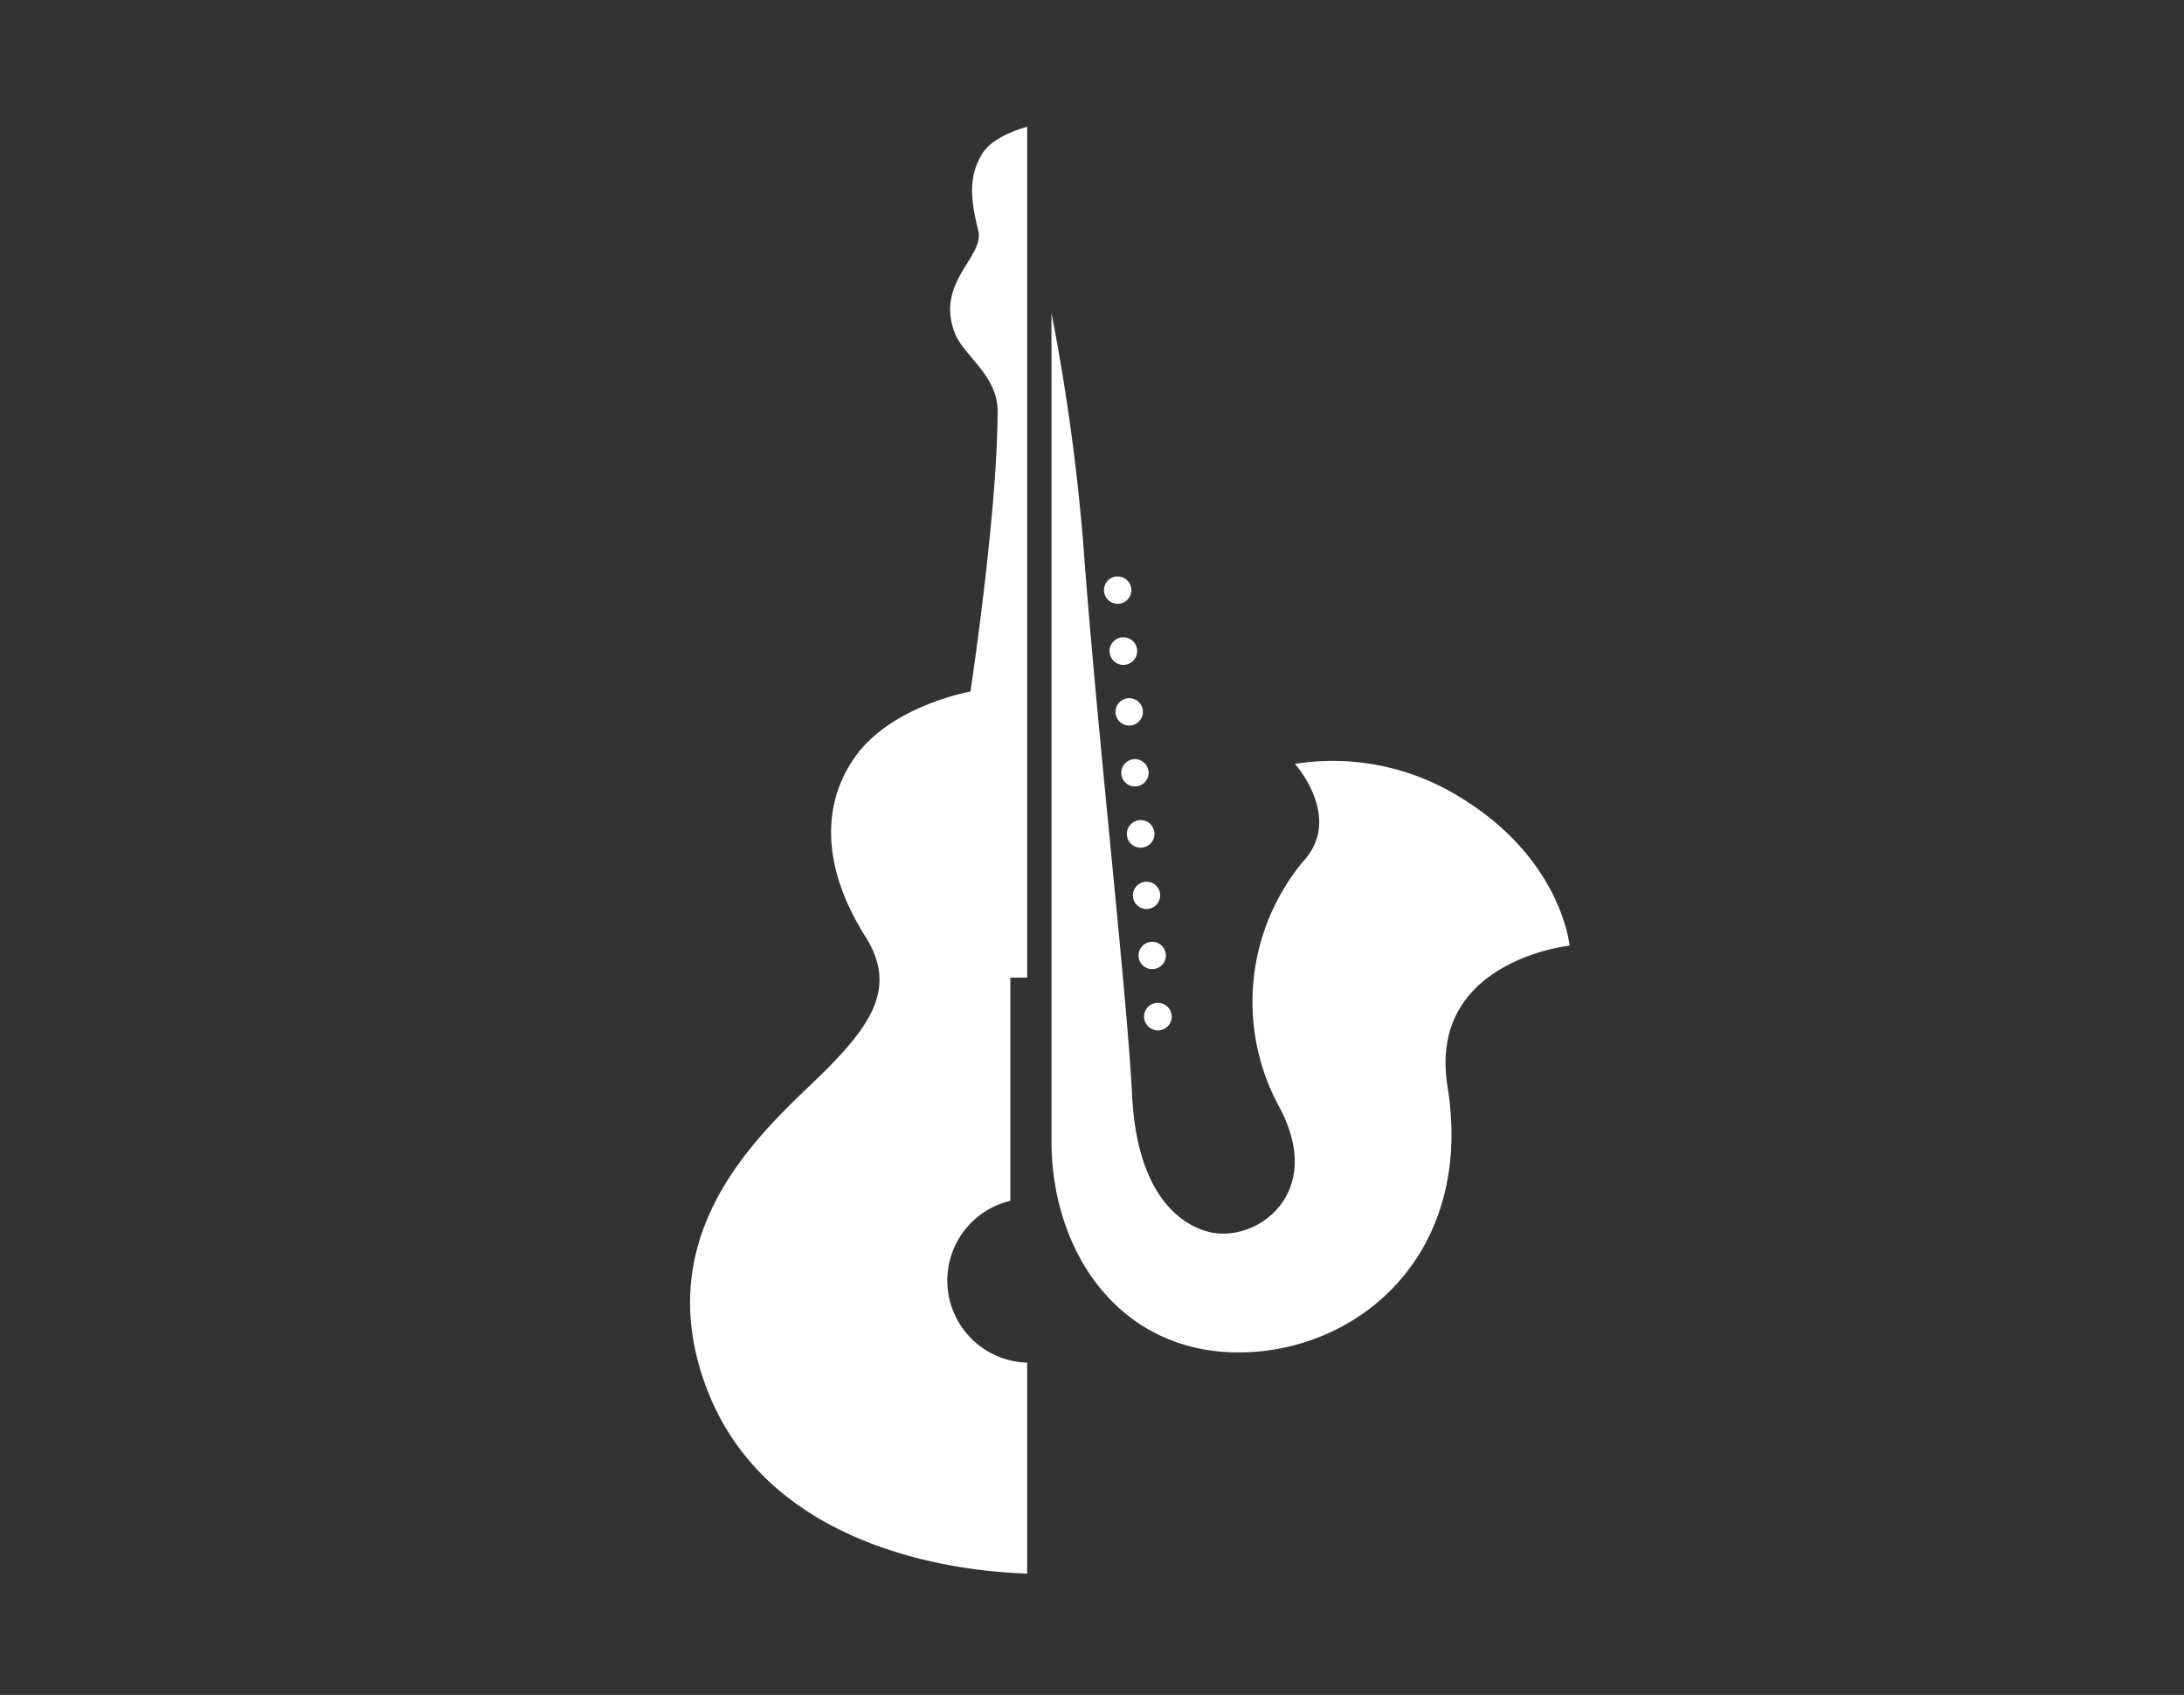
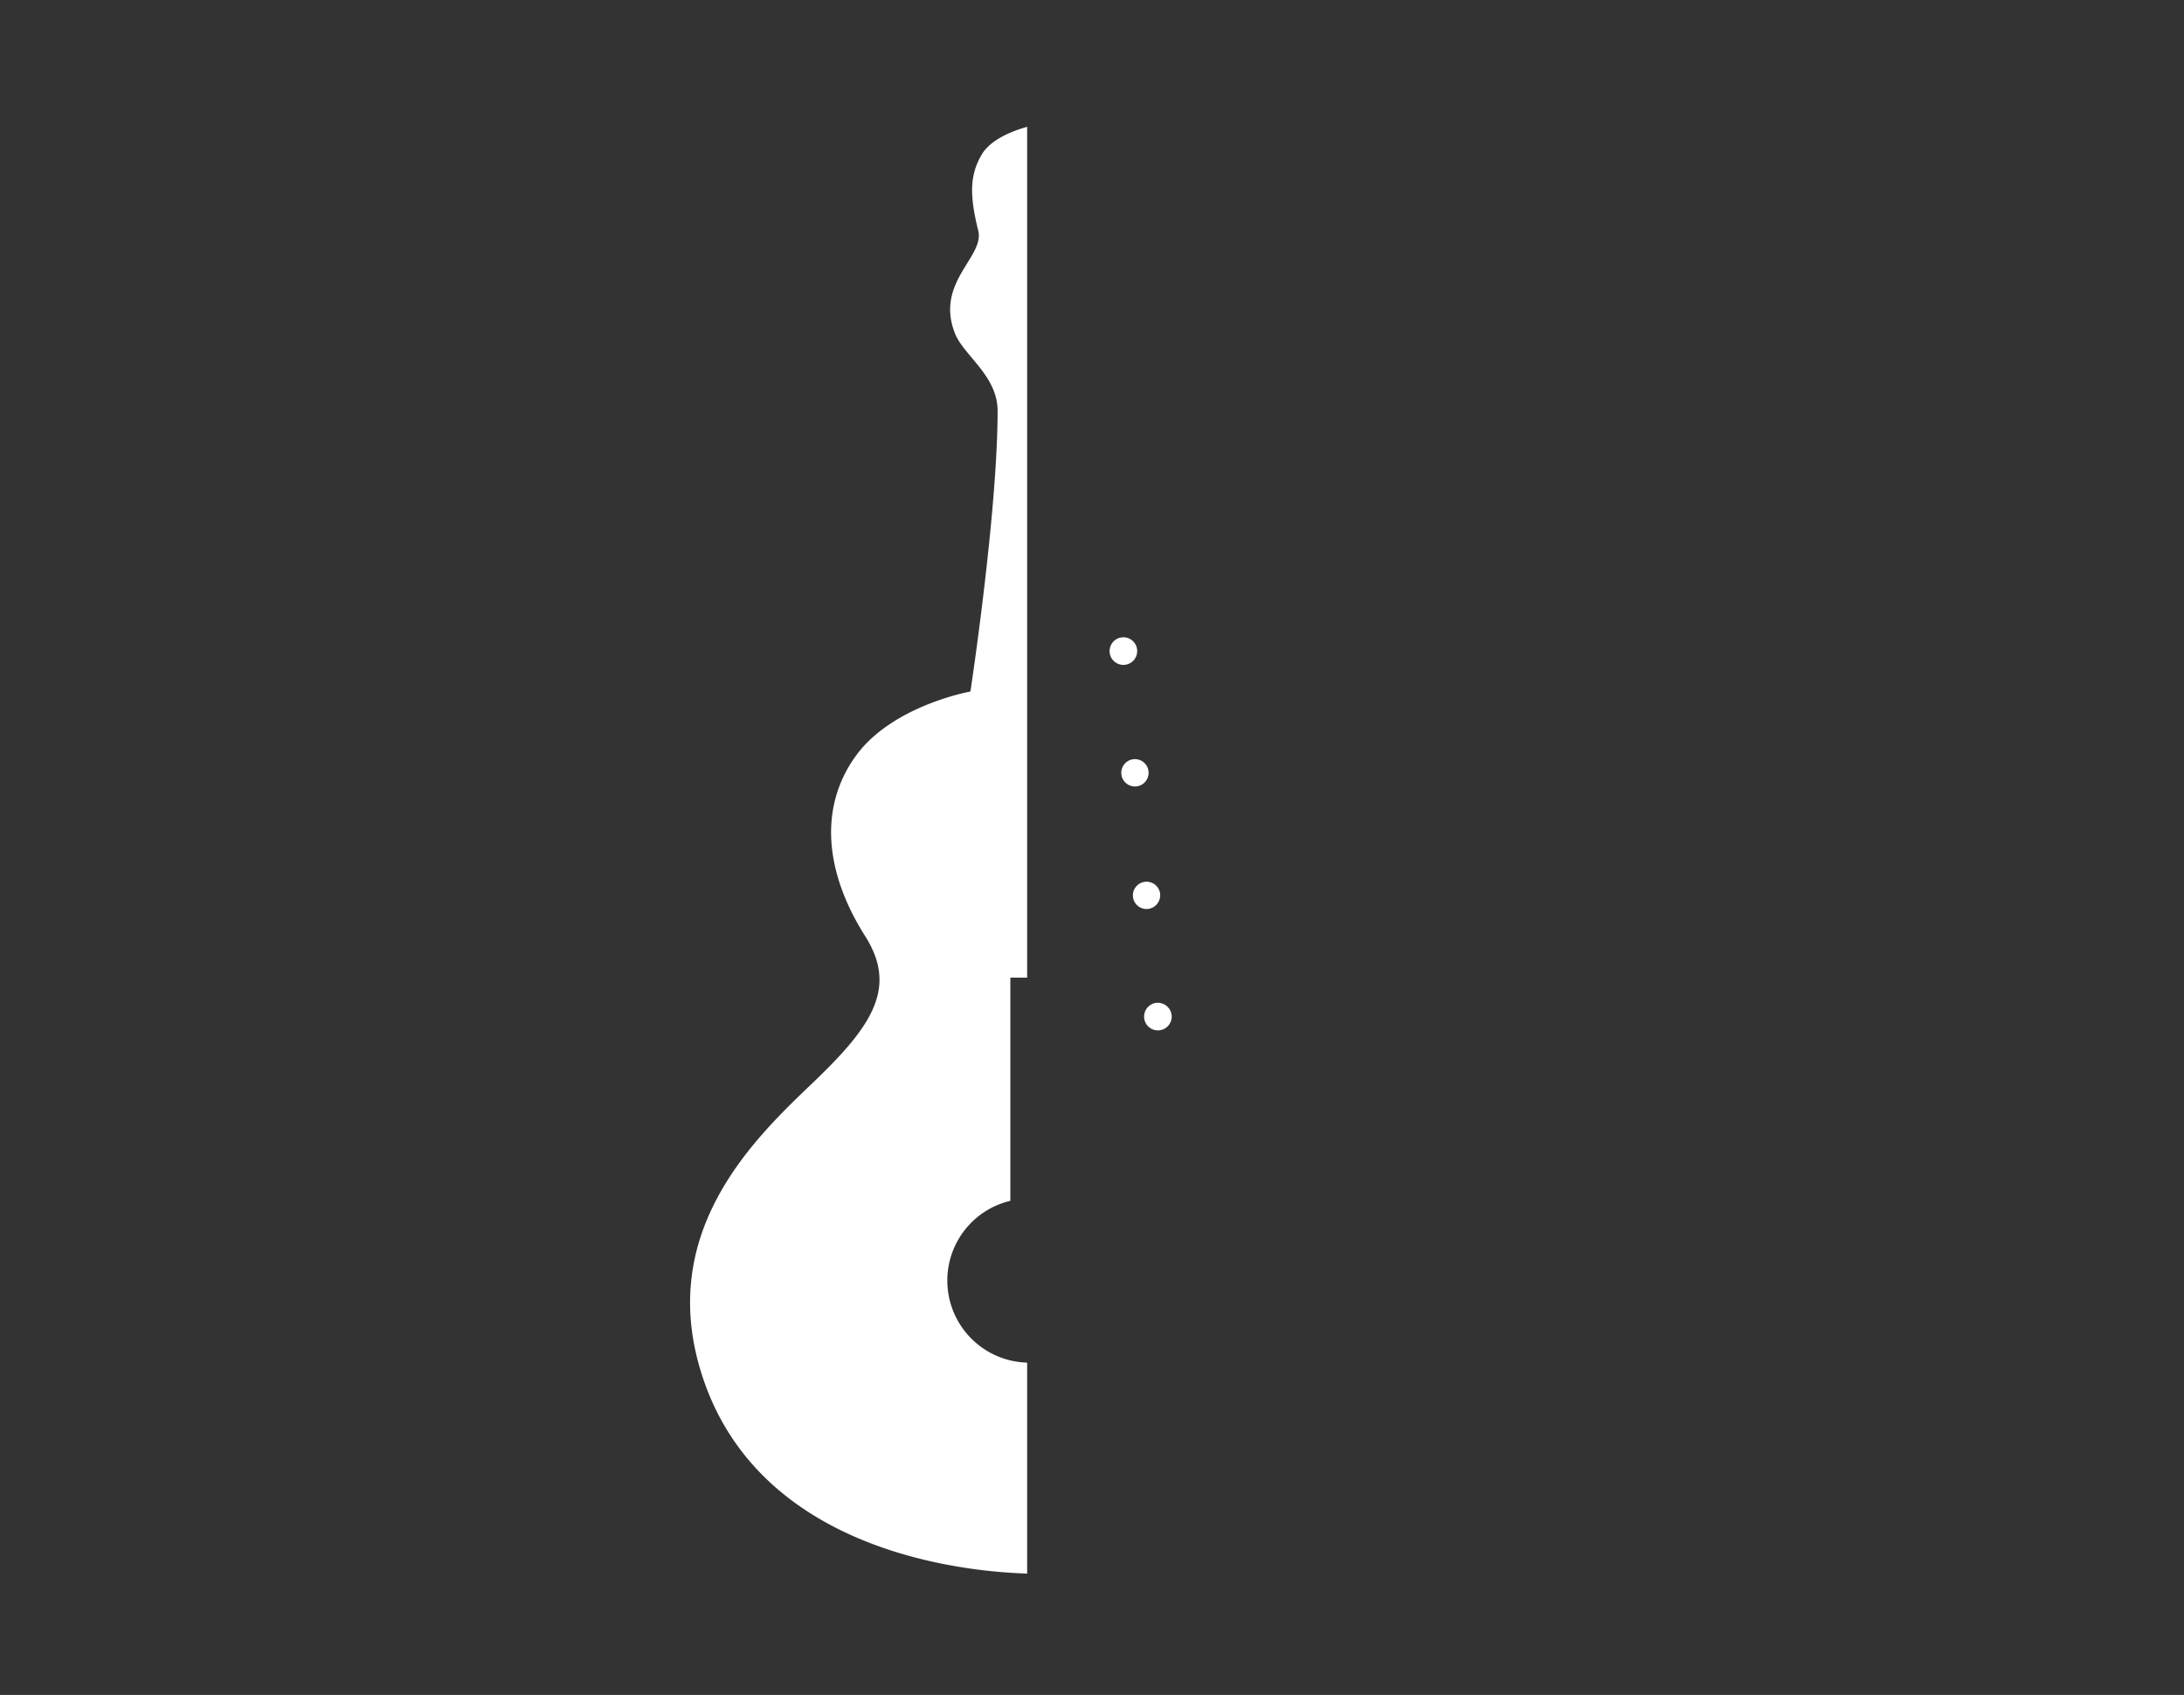
<svg xmlns="http://www.w3.org/2000/svg" viewBox="0 0 145.52 112.92">
  <rect x="0" y="0" width="145.52" height="112.92" fill="#333333" stroke="none" />
  <defs>
    <style>.cls-1{fill:none;}.cls-2{fill:#fff;fill-rule:evenodd;}</style>
  </defs>
  <g id="Layer_2" data-name="Layer 2">
    <g id="VENUE_2" data-name="VENUE 2">
      <rect class="cls-1" width="145.52" height="112.92" />
      <path class="cls-2" d="M63.12,85.32A5.46,5.46,0,0,1,67.32,80V65.13h1.12V8.45c-.4.11-2.28.64-3,1.8-.81,1.35-.87,2.68-.26,5.11.44,1.76-2.88,3.43-1.56,6.83.57,1.49,2.85,2.82,2.85,5.19,0,6.75-1.81,18.69-1.81,18.69S59.43,47,57,50.39s-2.07,7.7.66,12c2.13,3.38.48,5.92-3.33,9.58S43.5,82,46.87,91.9c4.33,12.73,20.34,12.85,21.57,12.94V90.78A5.47,5.47,0,0,1,63.12,85.32Z" />
-       <path class="cls-2" d="M70.06,20.86V76c0,7.41,4.52,14.1,12.47,14.1s15.72-6.51,13.92-17.71C95.09,64,104.58,63,104.58,63s-.54-6.15-8-10.3a16.1,16.1,0,0,0-10.3-1.81s3.25,3.61.54,6.51a14.64,14.64,0,0,0-1.63,16.26c3.07,5.6-1.08,8.86-4.16,8.5-1.67-.2-5.24-1.81-5.6-9.22-.33-6.7-2.35-24.4-3.25-36.69A139.5,139.5,0,0,0,70.06,20.86Z" />
-       <path class="cls-2" d="M75.38,39.27a.91.91,0,0,1-1.82.09.91.91,0,1,1,1.82-.09Z" />
      <path class="cls-2" d="M75.77,43.32a.92.92,0,1,1-1-.86A.92.92,0,0,1,75.77,43.32Z" />
-       <path class="cls-2" d="M76.15,47.38a.91.91,0,1,1-1.82.09.91.91,0,0,1,1.82-.09Z" />
      <path class="cls-2" d="M76.53,51.44a.91.91,0,1,1-1-.86A.91.91,0,0,1,76.53,51.44Z" />
-       <path class="cls-2" d="M76.92,55.5a.92.92,0,1,1-1-.86A.92.92,0,0,1,76.92,55.5Z" />
      <path class="cls-2" d="M77.3,59.56a.92.92,0,0,1-.87,1,.91.91,0,1,1,.87-1Z" />
-       <path class="cls-2" d="M77.68,63.62a.91.91,0,1,1-1-.87A.91.91,0,0,1,77.68,63.62Z" />
      <path class="cls-2" d="M78.07,67.68a.92.92,0,1,1-1-.87A.93.93,0,0,1,78.07,67.68Z" />
    </g>
  </g>
</svg>